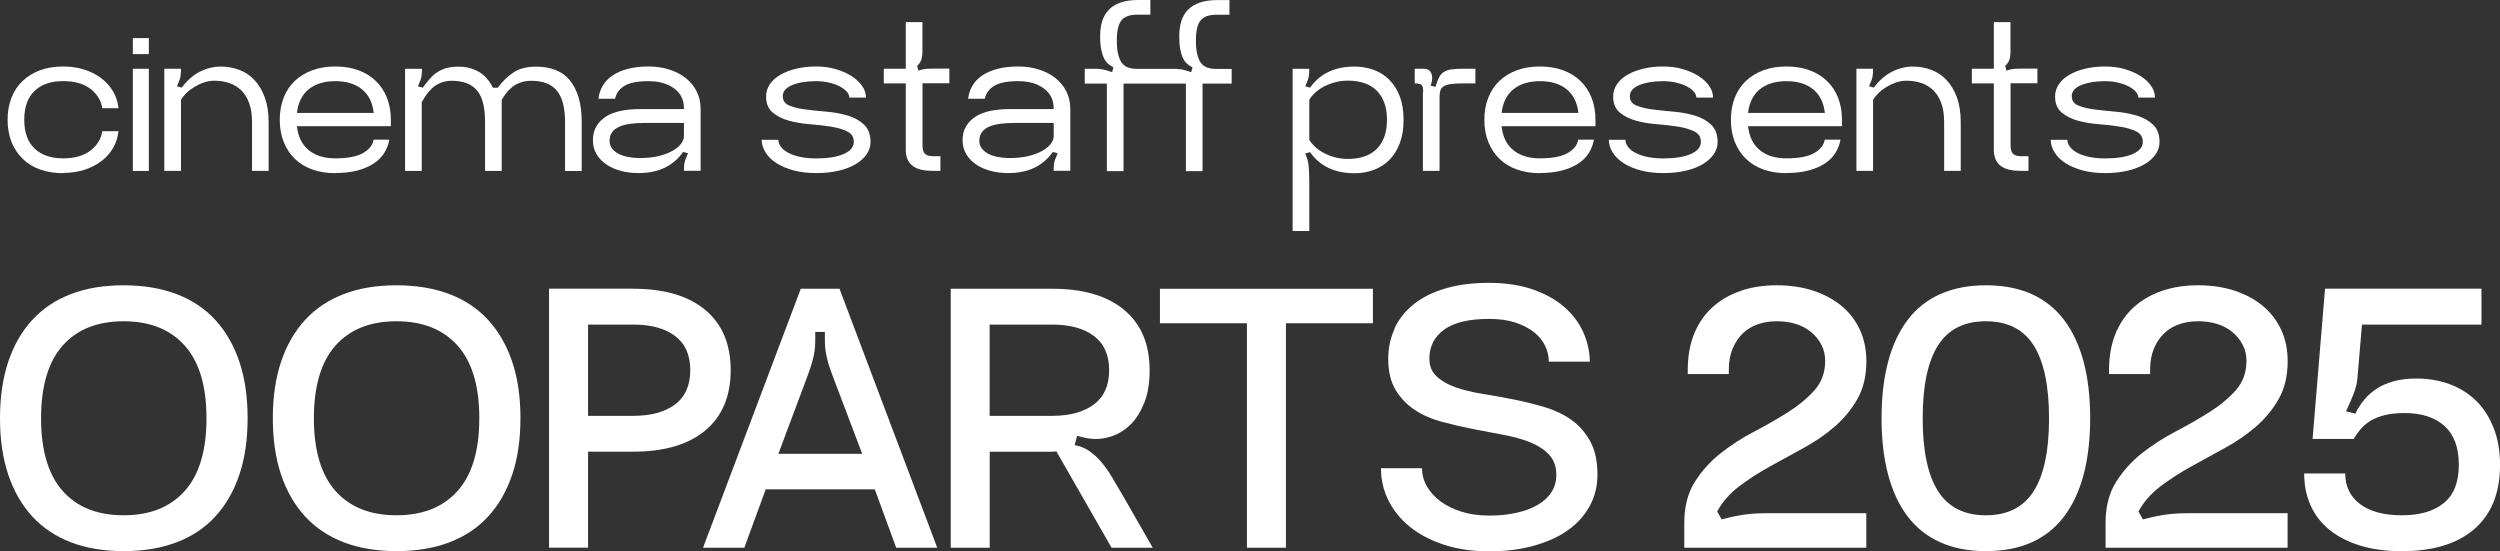
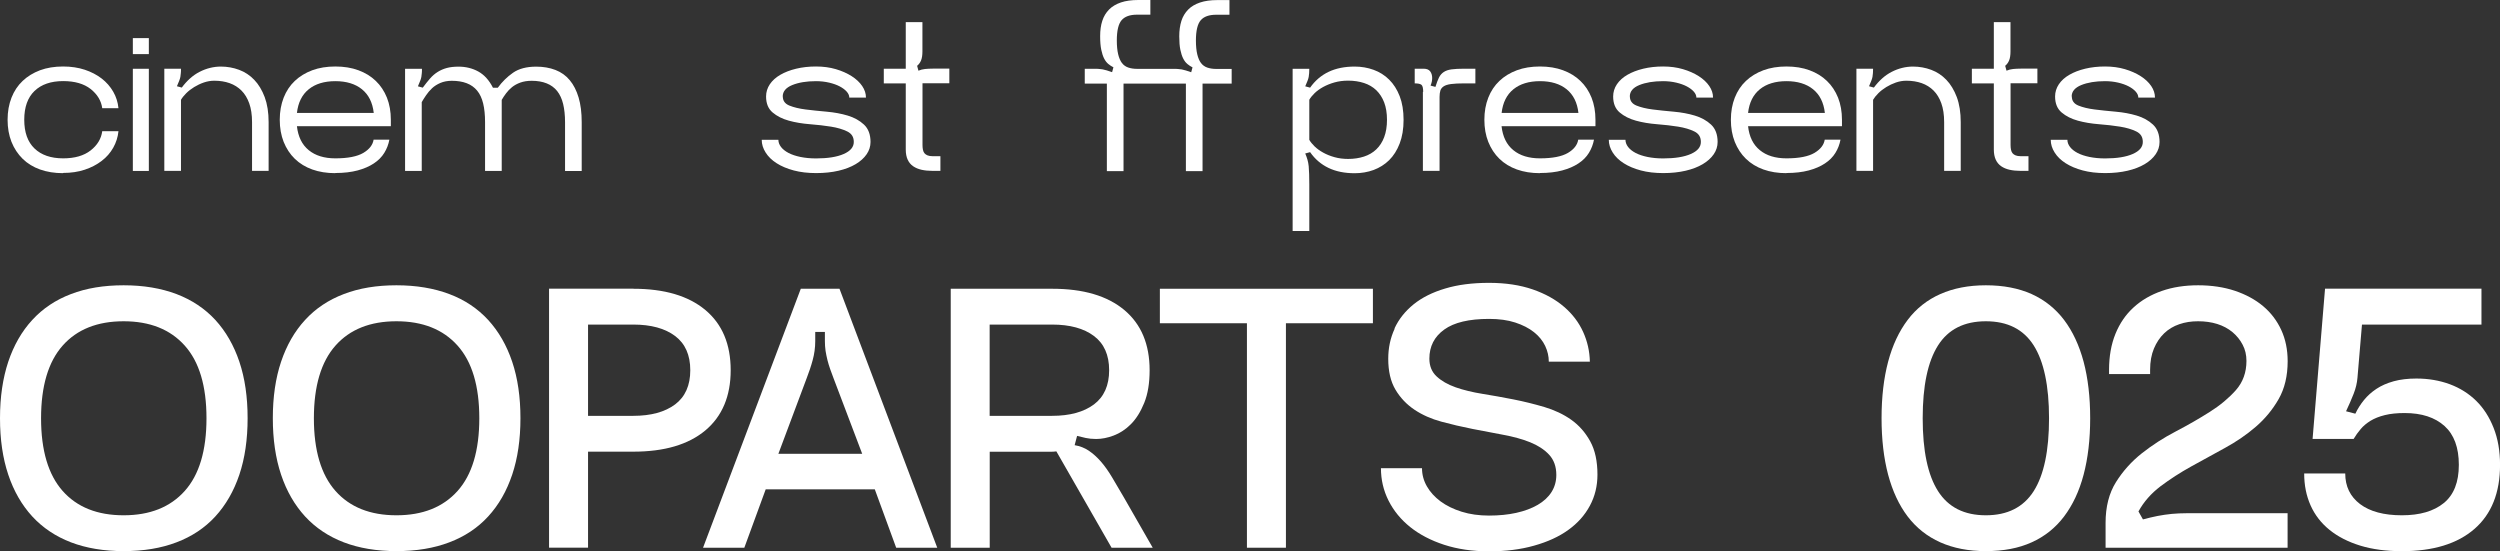
<svg xmlns="http://www.w3.org/2000/svg" width="263" height="58" viewBox="0 0 263 58" fill="none">
  <rect x="0" y="0" width="263" height="58" fill="#333333" stroke="none" />
  <path d="M13.005 30.012C15.091 30.012 16.937 30.322 18.566 30.935C20.186 31.555 21.551 32.463 22.652 33.657C23.754 34.859 24.599 36.325 25.181 38.054C25.762 39.783 26.049 41.769 26.049 43.994C26.049 46.22 25.762 48.205 25.181 49.935C24.599 51.664 23.754 53.13 22.652 54.332C21.551 55.534 20.186 56.441 18.566 57.054C16.945 57.674 15.091 57.977 13.005 57.977C10.919 57.977 9.073 57.666 7.468 57.054C5.855 56.434 4.498 55.526 3.397 54.332C2.295 53.13 1.45 51.672 0.869 49.935C0.287 48.198 0 46.22 0 43.994C0 41.769 0.295 39.783 0.869 38.054C1.45 36.325 2.288 34.859 3.397 33.657C4.498 32.455 5.855 31.547 7.468 30.935C9.081 30.314 10.927 30.012 13.005 30.012ZM13.005 54.208C15.766 54.208 17.906 53.355 19.434 51.649C20.962 49.943 21.722 47.391 21.722 44.002C21.722 40.613 20.962 38.062 19.434 36.356C17.906 34.65 15.766 33.797 13.005 33.797C10.244 33.797 8.104 34.65 6.592 36.356C5.08 38.062 4.32 40.613 4.32 44.002C4.32 47.391 5.08 49.943 6.592 51.649C8.104 53.355 10.244 54.208 13.005 54.208Z" fill="white" />
  <path d="M41.707 30.012C43.785 30.012 45.639 30.322 47.267 30.935C48.896 31.547 50.253 32.463 51.354 33.657C52.455 34.859 53.3 36.325 53.882 38.054C54.464 39.783 54.751 41.769 54.751 43.994C54.751 46.22 54.464 48.205 53.882 49.935C53.3 51.664 52.463 53.13 51.354 54.332C50.253 55.534 48.888 56.441 47.267 57.054C45.646 57.674 43.793 57.977 41.707 57.977C39.62 57.977 37.775 57.666 36.17 57.054C34.556 56.434 33.199 55.526 32.098 54.332C30.997 53.13 30.152 51.672 29.57 49.935C28.988 48.198 28.701 46.22 28.701 43.994C28.701 41.769 28.988 39.783 29.57 38.054C30.152 36.325 30.989 34.859 32.098 33.657C33.199 32.455 34.556 31.547 36.17 30.935C37.783 30.314 39.628 30.012 41.707 30.012ZM41.707 54.208C44.467 54.208 46.608 53.355 48.136 51.649C49.663 49.943 50.423 47.391 50.423 44.002C50.423 40.613 49.663 38.062 48.136 36.356C46.608 34.65 44.467 33.797 41.707 33.797C38.946 33.797 36.806 34.65 35.293 36.356C33.781 38.062 33.021 40.613 33.021 44.002C33.021 47.391 33.781 49.943 35.293 51.649C36.806 53.355 38.946 54.208 41.707 54.208Z" fill="white" />
  <path d="M66.624 30.377C69.896 30.377 72.417 31.121 74.2 32.61C75.984 34.099 76.868 36.216 76.868 38.946C76.868 41.676 75.976 43.793 74.2 45.282C72.417 46.771 69.896 47.515 66.624 47.515H61.862V57.612H57.76V30.369H66.624V30.377ZM61.862 43.746H66.624C68.485 43.746 69.951 43.343 71.021 42.544C72.083 41.745 72.618 40.543 72.618 38.946C72.618 37.348 72.083 36.146 71.021 35.347C69.958 34.549 68.493 34.145 66.624 34.145H61.862V43.746Z" fill="white" />
  <path d="M73.96 57.62L84.243 30.377H88.314L98.598 57.62H94.278L92.029 51.478H80.552L78.303 57.62H73.96ZM90.703 47.74L87.686 39.783C87.562 39.465 87.454 39.155 87.337 38.837C87.229 38.519 87.128 38.209 87.05 37.891C86.973 37.573 86.903 37.248 86.849 36.914C86.802 36.573 86.779 36.239 86.779 35.898V34.921H85.763V35.898C85.763 36.239 85.74 36.573 85.693 36.914C85.647 37.255 85.577 37.581 85.492 37.891C85.406 38.209 85.313 38.519 85.205 38.837C85.096 39.155 84.98 39.465 84.864 39.783L81.885 47.74H90.711H90.703Z" fill="white" />
  <path d="M116.938 57.62L111.13 47.484C110.959 47.507 110.781 47.523 110.602 47.523H104.119V57.62H100.017V30.377H110.696C113.968 30.377 116.489 31.121 118.272 32.61C120.056 34.099 120.94 36.216 120.94 38.946C120.94 40.303 120.754 41.443 120.374 42.381C119.994 43.32 119.529 44.056 118.978 44.615C118.427 45.173 117.815 45.569 117.163 45.817C116.512 46.065 115.891 46.181 115.31 46.181C114.899 46.181 114.534 46.142 114.216 46.073C113.898 46.003 113.596 45.925 113.309 45.856L113.053 46.833C113.611 46.926 114.108 47.12 114.542 47.414C114.976 47.709 115.395 48.081 115.798 48.539C116.202 48.996 116.589 49.547 116.977 50.191C117.365 50.834 117.791 51.556 118.249 52.354L121.266 57.62H116.938ZM104.111 43.746H110.688C112.549 43.746 114.015 43.343 115.085 42.544C116.147 41.745 116.682 40.543 116.682 38.946C116.682 37.348 116.147 36.146 115.085 35.347C114.022 34.549 112.557 34.145 110.688 34.145H104.111V43.746Z" fill="white" />
-   <path d="M122.018 30.377H144.43V34.006H135.279V57.62H131.177V34.006H122.026V30.377H122.018Z" fill="white" />
+   <path d="M122.018 30.377H144.43V34.006H135.279V57.62H131.177V34.006H122.026H122.018Z" fill="white" />
  <path d="M146.702 34.549C147.152 33.579 147.819 32.742 148.703 32.021C149.587 31.307 150.696 30.749 152.03 30.353C153.364 29.95 154.899 29.756 156.644 29.756C158.389 29.756 159.917 29.989 161.243 30.446C162.561 30.904 163.662 31.517 164.547 32.284C165.431 33.044 166.098 33.928 166.547 34.921C166.997 35.914 167.23 36.953 167.253 38.046H162.934C162.934 37.488 162.809 36.937 162.554 36.394C162.298 35.852 161.902 35.363 161.375 34.944C160.84 34.518 160.18 34.184 159.397 33.928C158.614 33.672 157.699 33.548 156.652 33.548C154.543 33.548 152.968 33.921 151.929 34.673C150.89 35.425 150.37 36.441 150.37 37.728C150.37 38.504 150.626 39.124 151.13 39.597C151.634 40.07 152.301 40.45 153.131 40.745C153.953 41.032 154.899 41.265 155.962 41.435C157.024 41.606 158.11 41.8 159.211 42.017C160.312 42.234 161.398 42.505 162.46 42.816C163.523 43.134 164.469 43.576 165.291 44.157C166.113 44.739 166.78 45.499 167.292 46.429C167.804 47.36 168.052 48.531 168.052 49.935C168.052 51.121 167.788 52.215 167.253 53.207C166.718 54.2 165.966 55.045 164.981 55.751C164.004 56.457 162.802 57.007 161.383 57.403C159.963 57.806 158.389 58 156.644 58C154.899 58 153.325 57.767 151.921 57.31C150.518 56.852 149.323 56.224 148.346 55.441C147.369 54.658 146.609 53.727 146.074 52.664C145.539 51.602 145.275 50.462 145.275 49.252H149.595C149.595 49.927 149.765 50.563 150.107 51.16C150.448 51.757 150.921 52.277 151.541 52.742C152.162 53.2 152.906 53.564 153.775 53.836C154.643 54.107 155.605 54.239 156.644 54.239C157.683 54.239 158.645 54.146 159.514 53.952C160.382 53.758 161.134 53.479 161.762 53.114C162.391 52.75 162.879 52.3 163.213 51.773C163.554 51.238 163.725 50.633 163.725 49.958C163.725 49.089 163.469 48.376 162.965 47.833C162.46 47.29 161.786 46.856 160.964 46.523C160.142 46.197 159.196 45.933 158.133 45.739C157.071 45.545 155.985 45.336 154.884 45.119C153.783 44.902 152.697 44.646 151.634 44.359C150.572 44.072 149.626 43.653 148.804 43.102C147.982 42.552 147.315 41.854 146.803 40.993C146.291 40.132 146.043 39.047 146.043 37.744C146.043 36.604 146.268 35.549 146.718 34.58L146.702 34.549Z" fill="white" />
-   <path d="M181.119 54.642C181.654 54.495 182.166 54.378 182.662 54.278C183.159 54.184 183.663 54.107 184.167 54.06C184.671 54.014 185.191 53.991 185.71 53.991H196.335V57.62H177.187V55.007C177.187 53.308 177.552 51.881 178.281 50.718C179.01 49.555 179.917 48.547 181.003 47.686C182.096 46.825 183.283 46.057 184.578 45.383C185.873 44.708 187.067 44.018 188.153 43.328C189.246 42.637 190.154 41.877 190.898 41.04C191.635 40.202 192.007 39.178 192.007 37.969C192.007 37.341 191.875 36.767 191.604 36.263C191.34 35.751 190.984 35.316 190.534 34.937C190.084 34.564 189.557 34.277 188.936 34.083C188.316 33.89 187.649 33.797 186.92 33.797C186.191 33.797 185.555 33.897 184.942 34.107C184.33 34.316 183.795 34.634 183.345 35.068C182.895 35.503 182.538 36.038 182.275 36.666C182.011 37.294 181.871 38.046 181.871 38.915V39.349H177.552V38.915C177.552 37.488 177.777 36.224 178.227 35.115C178.676 34.014 179.312 33.083 180.134 32.339C180.956 31.586 181.941 31.012 183.097 30.609C184.244 30.206 185.524 30.012 186.928 30.012C188.331 30.012 189.642 30.206 190.797 30.594C191.945 30.981 192.938 31.517 193.76 32.207C194.582 32.897 195.218 33.734 195.668 34.712C196.117 35.689 196.342 36.79 196.342 38C196.342 39.551 196.024 40.877 195.396 41.978C194.768 43.079 193.969 44.049 193 44.886C192.03 45.724 190.945 46.468 189.75 47.12C188.556 47.771 187.37 48.422 186.206 49.066C185.043 49.71 183.965 50.408 182.973 51.152C181.98 51.904 181.204 52.789 180.646 53.804L181.119 54.642Z" fill="white" />
  <path d="M208.913 30.012C210.751 30.012 212.356 30.322 213.729 30.935C215.094 31.555 216.234 32.463 217.141 33.657C218.049 34.859 218.731 36.325 219.196 38.054C219.654 39.783 219.887 41.769 219.887 43.994C219.887 46.22 219.654 48.205 219.196 49.935C218.739 51.664 218.049 53.13 217.141 54.332C216.234 55.534 215.094 56.441 213.729 57.054C212.364 57.674 210.759 57.977 208.913 57.977C207.068 57.977 205.501 57.666 204.121 57.054C202.74 56.434 201.592 55.526 200.685 54.332C199.778 53.138 199.095 51.672 198.63 49.935C198.172 48.205 197.94 46.22 197.94 43.994C197.94 41.769 198.172 39.783 198.63 38.054C199.088 36.325 199.778 34.859 200.685 33.657C201.592 32.455 202.74 31.547 204.121 30.935C205.501 30.322 207.099 30.012 208.913 30.012ZM208.913 54.208C211.185 54.208 212.868 53.362 213.946 51.664C215.024 49.966 215.559 47.414 215.559 44.002C215.559 40.59 215.016 38.031 213.946 36.34C212.868 34.642 211.193 33.797 208.913 33.797C206.633 33.797 204.958 34.642 203.88 36.34C202.802 38.038 202.267 40.59 202.267 44.002C202.267 47.414 202.802 49.974 203.88 51.664C204.958 53.362 206.633 54.208 208.913 54.208Z" fill="white" />
  <path d="M225.439 54.642C225.974 54.495 226.486 54.378 226.982 54.278C227.479 54.184 227.983 54.107 228.487 54.06C228.991 54.014 229.511 53.991 230.03 53.991H240.655V57.62H221.507V55.007C221.507 53.308 221.872 51.881 222.601 50.718C223.33 49.555 224.237 48.547 225.323 47.686C226.416 46.825 227.603 46.057 228.898 45.383C230.193 44.708 231.387 44.018 232.473 43.328C233.567 42.637 234.474 41.877 235.218 41.04C235.955 40.202 236.327 39.178 236.327 37.969C236.327 37.341 236.195 36.767 235.924 36.263C235.66 35.751 235.304 35.316 234.854 34.937C234.404 34.564 233.869 34.277 233.256 34.083C232.636 33.89 231.969 33.797 231.24 33.797C230.511 33.797 229.875 33.897 229.262 34.107C228.65 34.316 228.115 34.634 227.665 35.068C227.215 35.503 226.858 36.038 226.595 36.666C226.331 37.294 226.191 38.046 226.191 38.915V39.349H221.872V38.915C221.872 37.488 222.097 36.224 222.547 35.115C222.996 34.014 223.632 33.083 224.454 32.339C225.276 31.586 226.261 31.012 227.417 30.609C228.565 30.206 229.844 30.012 231.248 30.012C232.651 30.012 233.962 30.206 235.118 30.594C236.265 30.981 237.258 31.517 238.08 32.207C238.902 32.897 239.538 33.734 239.988 34.712C240.438 35.689 240.662 36.79 240.662 38C240.662 39.551 240.344 40.877 239.716 41.978C239.088 43.079 238.289 44.049 237.32 44.886C236.351 45.724 235.265 46.468 234.071 47.12C232.869 47.771 231.69 48.422 230.527 49.066C229.363 49.71 228.285 50.408 227.293 51.152C226.3 51.904 225.525 52.789 224.966 53.804L225.439 54.642Z" fill="white" />
  <path d="M254.211 39.822C255.467 39.822 256.638 40.024 257.716 40.419C258.794 40.822 259.717 41.404 260.492 42.164C261.268 42.924 261.88 43.878 262.33 45.018C262.78 46.158 263.005 47.453 263.005 48.903C263.005 51.835 262.105 54.084 260.314 55.642C258.522 57.201 255.979 57.984 252.683 57.984C251.039 57.984 249.573 57.791 248.309 57.403C247.045 57.015 245.959 56.465 245.075 55.751C244.191 55.038 243.524 54.177 243.074 53.169C242.624 52.16 242.4 51.044 242.4 49.811H246.719C246.719 51.168 247.239 52.238 248.278 53.029C249.317 53.812 250.783 54.208 252.675 54.208C254.567 54.208 256.033 53.781 257.088 52.92C258.142 52.06 258.67 50.726 258.67 48.903C258.67 47.081 258.166 45.724 257.165 44.816C256.157 43.909 254.761 43.452 252.97 43.452C252.171 43.452 251.473 43.521 250.884 43.669C250.286 43.816 249.79 44.018 249.379 44.266C248.968 44.522 248.619 44.809 248.348 45.134C248.069 45.46 247.82 45.809 247.603 46.173H243.284L244.594 30.369H261.05V34.145H248.48L248.006 39.737C247.96 40.295 247.828 40.854 247.603 41.427C247.378 42.001 247.115 42.606 246.804 43.265L247.782 43.521C248.022 43.01 248.324 42.536 248.689 42.087C249.053 41.637 249.488 41.249 250 40.908C250.511 40.567 251.116 40.303 251.814 40.109C252.512 39.915 253.319 39.822 254.211 39.822Z" fill="white" />
  <path d="M6.638 18.217C5.739 18.217 4.925 18.085 4.211 17.829C3.498 17.573 2.885 17.201 2.381 16.704C1.877 16.208 1.489 15.619 1.21 14.928C0.938 14.238 0.799 13.463 0.799 12.602C0.799 11.741 0.938 10.973 1.21 10.275C1.481 9.585 1.869 8.996 2.381 8.515C2.885 8.034 3.498 7.662 4.211 7.391C4.925 7.127 5.739 6.995 6.638 6.995C7.476 6.995 8.236 7.111 8.918 7.336C9.593 7.561 10.19 7.871 10.694 8.259C11.198 8.647 11.602 9.112 11.912 9.647C12.222 10.182 12.4 10.764 12.462 11.384H10.756C10.648 10.593 10.237 9.919 9.531 9.36C8.825 8.81 7.864 8.531 6.646 8.531C5.351 8.531 4.351 8.88 3.629 9.57C2.916 10.26 2.551 11.268 2.551 12.594C2.551 13.92 2.908 14.928 3.629 15.619C4.343 16.309 5.351 16.658 6.646 16.658C7.864 16.658 8.825 16.379 9.531 15.828C10.237 15.277 10.648 14.603 10.756 13.804H12.462C12.4 14.424 12.214 15.006 11.912 15.541C11.609 16.076 11.206 16.541 10.694 16.929C10.19 17.317 9.593 17.627 8.918 17.852C8.244 18.077 7.484 18.193 6.638 18.193V18.217Z" fill="white" />
  <path d="M13.975 4.009H15.658V5.692H13.975V4.009ZM13.975 7.235H15.658V17.984H13.975V7.235Z" fill="white" />
  <path d="M28.267 17.976H26.515V12.835C26.515 12.075 26.414 11.415 26.22 10.873C26.026 10.33 25.755 9.88 25.406 9.531C25.057 9.182 24.638 8.918 24.157 8.748C23.676 8.577 23.133 8.492 22.544 8.492C22.172 8.492 21.807 8.554 21.443 8.678C21.086 8.802 20.745 8.965 20.427 9.159C20.109 9.353 19.83 9.57 19.589 9.81C19.349 10.051 19.163 10.283 19.039 10.5V17.976H17.286V7.228H19.039C19.039 7.398 19.039 7.553 19.023 7.685C19.015 7.817 19 7.949 18.977 8.081C18.953 8.213 18.907 8.36 18.845 8.515C18.783 8.67 18.705 8.856 18.612 9.073L19.124 9.213C19.388 8.856 19.675 8.538 19.985 8.259C20.295 7.98 20.628 7.747 20.993 7.561C21.35 7.375 21.722 7.235 22.102 7.142C22.482 7.049 22.862 7.003 23.234 7.003C23.901 7.003 24.545 7.119 25.15 7.344C25.755 7.569 26.29 7.918 26.747 8.399C27.205 8.872 27.569 9.484 27.848 10.221C28.12 10.958 28.259 11.834 28.259 12.85V17.992L28.267 17.976Z" fill="white" />
  <path d="M35.278 18.217C34.378 18.217 33.564 18.085 32.85 17.829C32.137 17.573 31.524 17.201 31.012 16.704C30.509 16.216 30.121 15.619 29.841 14.928C29.57 14.238 29.43 13.463 29.43 12.602C29.43 11.741 29.57 10.973 29.841 10.275C30.113 9.585 30.501 8.996 31.012 8.515C31.517 8.034 32.129 7.662 32.85 7.391C33.564 7.127 34.378 6.995 35.278 6.995C36.177 6.995 36.992 7.127 37.705 7.391C38.419 7.654 39.031 8.026 39.535 8.515C40.039 8.996 40.427 9.585 40.706 10.275C40.978 10.966 41.117 11.741 41.117 12.602V13.277H31.237C31.361 14.386 31.773 15.223 32.478 15.797C33.176 16.371 34.114 16.658 35.278 16.658C36.604 16.658 37.581 16.464 38.225 16.084C38.861 15.704 39.217 15.239 39.303 14.696H40.962C40.869 15.192 40.691 15.658 40.427 16.084C40.163 16.511 39.799 16.883 39.326 17.193C38.861 17.503 38.287 17.751 37.62 17.93C36.953 18.108 36.17 18.201 35.286 18.201L35.278 18.217ZM39.318 11.881C39.194 10.787 38.783 9.965 38.077 9.391C37.379 8.825 36.441 8.538 35.278 8.538C34.114 8.538 33.176 8.825 32.478 9.391C31.78 9.957 31.361 10.787 31.237 11.881H39.318Z" fill="white" />
  <path d="M44.39 7.235C44.39 7.406 44.39 7.561 44.374 7.693C44.367 7.825 44.351 7.957 44.328 8.088C44.305 8.22 44.258 8.368 44.196 8.523C44.134 8.678 44.056 8.864 43.964 9.081L44.475 9.221C44.739 8.864 44.995 8.546 45.235 8.267C45.476 7.988 45.747 7.755 46.042 7.569C46.337 7.383 46.662 7.243 47.011 7.15C47.36 7.057 47.771 7.011 48.236 7.011C48.996 7.011 49.694 7.181 50.315 7.522C50.935 7.864 51.455 8.43 51.858 9.228H52.37C52.82 8.608 53.355 8.081 53.968 7.654C54.58 7.228 55.394 7.011 56.41 7.011C57.155 7.011 57.83 7.127 58.434 7.36C59.032 7.592 59.536 7.949 59.939 8.437C60.342 8.918 60.652 9.531 60.87 10.26C61.087 10.989 61.195 11.857 61.195 12.85V17.992H59.443V12.85C59.443 12.121 59.373 11.477 59.241 10.935C59.109 10.392 58.9 9.942 58.613 9.577C58.326 9.221 57.961 8.949 57.511 8.771C57.069 8.593 56.542 8.5 55.937 8.5C55.487 8.5 55.092 8.562 54.743 8.686C54.402 8.81 54.107 8.973 53.867 9.166C53.626 9.36 53.417 9.577 53.239 9.818C53.06 10.058 52.905 10.291 52.781 10.508V17.984H51.028V12.842C51.028 12.082 50.959 11.423 50.827 10.88C50.695 10.338 50.486 9.888 50.199 9.539C49.912 9.19 49.547 8.926 49.097 8.755C48.655 8.585 48.128 8.5 47.523 8.5C47.073 8.5 46.678 8.577 46.329 8.724C45.987 8.872 45.693 9.058 45.452 9.283C45.212 9.508 45.003 9.756 44.824 10.02C44.646 10.283 44.491 10.524 44.367 10.741V17.984H42.614V7.235H44.39Z" fill="white" />
-   <path d="M71.858 15.991C71.347 16.72 70.695 17.278 69.92 17.651C69.144 18.023 68.221 18.209 67.166 18.209C66.531 18.209 65.918 18.131 65.344 17.984C64.77 17.837 64.258 17.612 63.816 17.317C63.374 17.022 63.025 16.658 62.762 16.231C62.506 15.805 62.374 15.309 62.374 14.75C62.374 14.192 62.49 13.703 62.738 13.292C62.979 12.881 63.312 12.54 63.747 12.261C64.173 11.989 64.693 11.788 65.298 11.664C65.903 11.54 66.569 11.477 67.283 11.477H71.951V11.361C71.951 10.508 71.61 9.818 70.92 9.306C70.23 8.794 69.33 8.538 68.213 8.538C67.097 8.538 66.259 8.701 65.716 9.019C65.174 9.337 64.84 9.795 64.708 10.384H62.956C63.018 9.872 63.173 9.407 63.421 8.996C63.669 8.585 64.01 8.228 64.452 7.933C64.887 7.639 65.422 7.406 66.05 7.243C66.678 7.08 67.399 6.995 68.213 6.995C69.028 6.995 69.764 7.104 70.431 7.321C71.098 7.538 71.68 7.84 72.161 8.228C72.642 8.616 73.022 9.081 73.293 9.632C73.564 10.175 73.704 10.78 73.704 11.431V17.968H71.951C71.951 17.798 71.951 17.643 71.967 17.511C71.967 17.379 71.99 17.247 72.013 17.115C72.037 16.984 72.083 16.836 72.145 16.681C72.207 16.526 72.285 16.34 72.378 16.123L71.866 15.983L71.858 15.991ZM71.951 12.935H67.748C67.221 12.935 66.732 12.966 66.29 13.028C65.848 13.091 65.468 13.191 65.142 13.331C64.825 13.47 64.576 13.664 64.398 13.905C64.22 14.145 64.127 14.448 64.127 14.804C64.127 15.13 64.22 15.409 64.398 15.634C64.576 15.859 64.809 16.045 65.096 16.193C65.383 16.34 65.716 16.448 66.104 16.518C66.484 16.588 66.88 16.627 67.283 16.627C68.043 16.627 68.718 16.557 69.291 16.418C69.865 16.278 70.354 16.092 70.749 15.867C71.145 15.642 71.447 15.394 71.649 15.122C71.851 14.851 71.951 14.579 71.951 14.316V12.935Z" fill="white" />
  <path d="M82.351 10.151C82.351 10.601 82.584 10.919 83.041 11.105C83.499 11.291 84.073 11.431 84.747 11.516C85.422 11.602 86.166 11.679 86.965 11.749C87.764 11.819 88.508 11.958 89.183 12.16C89.858 12.362 90.432 12.68 90.889 13.106C91.347 13.533 91.579 14.145 91.579 14.936C91.579 15.402 91.44 15.836 91.168 16.231C90.897 16.627 90.509 16.976 90.013 17.27C89.517 17.565 88.912 17.798 88.214 17.961C87.516 18.124 86.725 18.209 85.856 18.209C84.988 18.209 84.197 18.116 83.499 17.93C82.801 17.744 82.196 17.488 81.7 17.17C81.203 16.852 80.816 16.48 80.544 16.045C80.273 15.619 80.133 15.169 80.133 14.704H81.886C81.886 14.967 81.979 15.223 82.165 15.464C82.351 15.704 82.615 15.913 82.956 16.092C83.297 16.27 83.716 16.41 84.204 16.511C84.693 16.611 85.244 16.666 85.849 16.666C87.082 16.666 88.051 16.511 88.757 16.2C89.462 15.89 89.819 15.471 89.819 14.936C89.819 14.401 89.586 14.052 89.129 13.827C88.671 13.602 88.097 13.432 87.423 13.323C86.748 13.215 86.004 13.129 85.205 13.067C84.406 13.005 83.662 12.881 82.987 12.695C82.312 12.509 81.738 12.222 81.281 11.834C80.823 11.447 80.591 10.888 80.591 10.151C80.591 9.686 80.722 9.26 80.986 8.864C81.25 8.476 81.614 8.143 82.087 7.871C82.553 7.6 83.111 7.383 83.755 7.228C84.398 7.073 85.096 6.995 85.849 6.995C86.601 6.995 87.291 7.088 87.927 7.274C88.563 7.46 89.121 7.709 89.594 8.011C90.067 8.313 90.439 8.662 90.703 9.05C90.967 9.438 91.099 9.841 91.099 10.268H89.346C89.346 10.051 89.253 9.841 89.075 9.64C88.896 9.438 88.648 9.252 88.338 9.089C88.028 8.926 87.655 8.794 87.229 8.693C86.802 8.593 86.337 8.538 85.841 8.538C84.84 8.538 84.01 8.678 83.344 8.949C82.677 9.221 82.343 9.624 82.343 10.151H82.351Z" fill="white" />
  <path d="M97.039 5.413C97.039 5.801 96.992 6.111 96.899 6.344C96.806 6.576 96.667 6.77 96.481 6.925L96.62 7.437C96.837 7.344 97.07 7.282 97.31 7.259C97.551 7.235 97.822 7.22 98.117 7.22H99.87V8.763H97.047V15.254C97.047 15.44 97.062 15.611 97.093 15.758C97.124 15.906 97.179 16.03 97.256 16.123C97.334 16.216 97.442 16.293 97.582 16.348C97.721 16.402 97.9 16.433 98.117 16.433H98.931V17.976H98.117C97.683 17.976 97.295 17.937 96.946 17.86C96.605 17.782 96.31 17.658 96.062 17.488C95.814 17.317 95.62 17.084 95.488 16.797C95.356 16.511 95.286 16.154 95.286 15.735V8.771H92.975V7.228H95.286V2.327H97.039V5.413Z" fill="white" />
-   <path d="M110.75 15.991C110.238 16.72 109.587 17.278 108.811 17.651C108.036 18.023 107.113 18.209 106.058 18.209C105.422 18.209 104.81 18.131 104.236 17.984C103.662 17.837 103.15 17.612 102.708 17.317C102.266 17.022 101.917 16.658 101.653 16.231C101.397 15.805 101.266 15.309 101.266 14.75C101.266 14.192 101.382 13.703 101.63 13.292C101.87 12.881 102.204 12.54 102.638 12.261C103.065 11.989 103.584 11.788 104.189 11.664C104.794 11.54 105.461 11.477 106.174 11.477H110.843V11.361C110.843 10.508 110.502 9.818 109.812 9.306C109.121 8.794 108.222 8.538 107.105 8.538C105.988 8.538 105.151 8.701 104.608 9.019C104.065 9.337 103.732 9.795 103.6 10.384H101.847C101.909 9.872 102.064 9.407 102.312 8.996C102.561 8.585 102.902 8.228 103.344 7.933C103.778 7.639 104.313 7.406 104.941 7.243C105.57 7.08 106.291 6.995 107.105 6.995C107.919 6.995 108.656 7.104 109.323 7.321C109.99 7.538 110.572 7.84 111.052 8.228C111.533 8.616 111.913 9.081 112.185 9.632C112.456 10.175 112.596 10.78 112.596 11.431V17.968H110.843C110.843 17.798 110.843 17.643 110.858 17.511C110.858 17.379 110.882 17.247 110.905 17.115C110.928 16.984 110.975 16.836 111.037 16.681C111.099 16.526 111.176 16.34 111.27 16.123L110.758 15.983L110.75 15.991ZM110.851 12.935H106.648C106.12 12.935 105.632 12.966 105.19 13.028C104.748 13.091 104.368 13.191 104.042 13.331C103.724 13.47 103.476 13.664 103.297 13.905C103.119 14.145 103.026 14.448 103.026 14.804C103.026 15.13 103.119 15.409 103.297 15.634C103.476 15.859 103.708 16.045 103.995 16.193C104.282 16.34 104.616 16.448 105.003 16.518C105.383 16.588 105.779 16.627 106.182 16.627C106.942 16.627 107.617 16.557 108.191 16.418C108.765 16.278 109.253 16.092 109.649 15.867C110.044 15.642 110.347 15.394 110.548 15.122C110.75 14.851 110.851 14.579 110.851 14.316V12.935Z" fill="white" />
  <path d="M114.116 8.779V7.235H115.147C115.318 7.235 115.473 7.235 115.605 7.251C115.736 7.259 115.868 7.274 116 7.298C116.132 7.321 116.279 7.36 116.434 7.406C116.589 7.453 116.776 7.515 116.993 7.592L117.132 7.08C116.946 6.987 116.768 6.871 116.597 6.731C116.427 6.592 116.279 6.398 116.155 6.158C116.031 5.917 115.93 5.607 115.853 5.235C115.775 4.862 115.736 4.389 115.736 3.808C115.736 3.203 115.806 2.66 115.961 2.195C116.109 1.729 116.349 1.334 116.675 1C117 0.675 117.419 0.427 117.923 0.256C118.427 0.085 119.04 0 119.754 0H121.018V1.543H119.614C118.869 1.543 118.327 1.737 117.993 2.125C117.66 2.513 117.489 3.226 117.489 4.25C117.489 4.824 117.536 5.312 117.629 5.7C117.722 6.088 117.854 6.398 118.024 6.623C118.195 6.848 118.42 7.011 118.691 7.104C118.962 7.197 119.273 7.243 119.614 7.243H123.468C123.639 7.243 123.794 7.243 123.926 7.259C124.058 7.266 124.189 7.282 124.321 7.305C124.453 7.329 124.6 7.367 124.756 7.414C124.911 7.46 125.097 7.522 125.314 7.6L125.453 7.088C125.267 6.995 125.089 6.879 124.918 6.739C124.748 6.6 124.6 6.406 124.476 6.165C124.352 5.925 124.251 5.615 124.174 5.242C124.096 4.87 124.058 4.397 124.058 3.815C124.058 3.211 124.135 2.668 124.282 2.202C124.43 1.737 124.67 1.342 124.996 1.008C125.322 0.675 125.74 0.434 126.244 0.264C126.749 0.093 127.361 0.008 128.075 0.008H129.339V1.551H127.935C127.191 1.551 126.648 1.745 126.314 2.133C125.981 2.52 125.81 3.234 125.81 4.258C125.81 4.831 125.857 5.32 125.95 5.708C126.043 6.095 126.175 6.406 126.345 6.631C126.516 6.855 126.741 7.018 127.012 7.111C127.284 7.204 127.594 7.251 127.935 7.251H129.571V8.794H126.508V18H124.756V8.794H118.195V18H116.442V8.794H114.131L114.116 8.779Z" fill="white" />
  <path d="M137.738 7.235C137.738 7.406 137.737 7.561 137.722 7.693C137.714 7.825 137.699 7.957 137.675 8.089C137.652 8.22 137.606 8.368 137.544 8.523C137.482 8.678 137.404 8.864 137.311 9.081L137.823 9.221C138.335 8.492 138.986 7.933 139.762 7.561C140.537 7.189 141.46 7.003 142.515 7.003C143.213 7.003 143.88 7.119 144.5 7.344C145.12 7.569 145.671 7.91 146.136 8.375C146.602 8.833 146.974 9.415 147.245 10.113C147.517 10.811 147.656 11.648 147.656 12.61C147.656 13.571 147.517 14.386 147.245 15.099C146.974 15.805 146.602 16.394 146.136 16.852C145.671 17.309 145.12 17.651 144.5 17.883C143.88 18.108 143.213 18.224 142.515 18.224C141.452 18.224 140.537 18.038 139.762 17.666C138.986 17.294 138.335 16.743 137.823 16.006L137.311 16.146C137.404 16.363 137.482 16.58 137.544 16.797C137.606 17.015 137.652 17.247 137.675 17.488C137.699 17.728 137.714 18.007 137.722 18.317C137.722 18.628 137.738 18.984 137.738 19.395V24.304H135.985V7.235H137.738ZM137.738 14.711C137.862 14.928 138.048 15.161 138.296 15.402C138.544 15.642 138.846 15.859 139.195 16.053C139.544 16.247 139.94 16.41 140.39 16.534C140.832 16.658 141.313 16.72 141.824 16.72C142.429 16.72 142.988 16.635 143.492 16.472C143.996 16.309 144.43 16.053 144.787 15.712C145.144 15.37 145.423 14.944 145.617 14.424C145.811 13.913 145.911 13.3 145.911 12.602C145.911 11.904 145.811 11.291 145.617 10.78C145.423 10.268 145.144 9.841 144.787 9.492C144.43 9.151 143.996 8.895 143.492 8.732C142.988 8.569 142.429 8.484 141.824 8.484C141.313 8.484 140.832 8.546 140.39 8.67C139.948 8.794 139.552 8.957 139.195 9.151C138.846 9.345 138.544 9.562 138.296 9.802C138.048 10.043 137.862 10.275 137.738 10.493V14.711Z" fill="white" />
  <path d="M149.719 9.663C149.719 9.275 149.657 9.027 149.541 8.926C149.424 8.825 149.184 8.771 148.827 8.771V7.228H149.758C150.083 7.228 150.316 7.321 150.456 7.507C150.595 7.693 150.665 7.926 150.665 8.205C150.665 8.344 150.65 8.476 150.626 8.593C150.603 8.709 150.557 8.849 150.495 9.004L151.006 9.143C151.13 8.74 151.255 8.414 151.379 8.158C151.503 7.91 151.673 7.716 151.883 7.577C152.092 7.437 152.363 7.344 152.697 7.298C153.03 7.251 153.48 7.228 154.039 7.228H155.21V8.771H154.039C153.465 8.771 152.999 8.794 152.65 8.841C152.301 8.887 152.038 8.973 151.867 9.089C151.697 9.205 151.58 9.353 151.526 9.531C151.472 9.709 151.441 9.934 151.441 10.198V17.976H149.688V9.663H149.719Z" fill="white" />
  <path d="M162.003 18.217C161.103 18.217 160.289 18.085 159.576 17.829C158.862 17.573 158.25 17.201 157.738 16.704C157.234 16.216 156.846 15.619 156.567 14.928C156.295 14.238 156.156 13.463 156.156 12.602C156.156 11.741 156.295 10.973 156.567 10.275C156.838 9.585 157.226 8.996 157.738 8.515C158.242 8.034 158.854 7.662 159.576 7.391C160.289 7.127 161.103 6.995 162.003 6.995C162.903 6.995 163.717 7.127 164.43 7.391C165.144 7.654 165.756 8.026 166.26 8.515C166.765 8.996 167.152 9.585 167.431 10.275C167.703 10.966 167.842 11.741 167.842 12.602V13.277H157.963C158.087 14.386 158.498 15.223 159.203 15.797C159.901 16.371 160.84 16.658 162.003 16.658C163.329 16.658 164.306 16.464 164.95 16.084C165.586 15.704 165.943 15.239 166.028 14.696H167.687C167.594 15.192 167.416 15.658 167.152 16.084C166.889 16.511 166.524 16.883 166.051 17.193C165.586 17.503 165.012 17.751 164.345 17.93C163.678 18.108 162.895 18.201 162.011 18.201L162.003 18.217ZM166.051 11.881C165.927 10.787 165.516 9.965 164.81 9.391C164.112 8.825 163.174 8.538 162.011 8.538C160.847 8.538 159.909 8.825 159.211 9.391C158.513 9.957 158.094 10.787 157.97 11.881H166.051Z" fill="white" />
  <path d="M171.464 10.151C171.464 10.601 171.697 10.919 172.154 11.105C172.612 11.291 173.186 11.431 173.86 11.516C174.535 11.602 175.28 11.679 176.078 11.749C176.877 11.819 177.622 11.958 178.296 12.16C178.971 12.362 179.545 12.68 180.002 13.106C180.46 13.533 180.693 14.145 180.693 14.936C180.693 15.402 180.553 15.836 180.282 16.231C180.01 16.627 179.622 16.976 179.126 17.27C178.63 17.565 178.025 17.798 177.327 17.961C176.629 18.124 175.838 18.209 174.969 18.209C174.101 18.209 173.31 18.116 172.612 17.93C171.914 17.744 171.309 17.488 170.813 17.17C170.316 16.852 169.929 16.48 169.657 16.045C169.386 15.619 169.246 15.169 169.246 14.704H170.999C170.999 14.967 171.092 15.223 171.278 15.464C171.464 15.704 171.728 15.913 172.069 16.092C172.41 16.27 172.829 16.41 173.318 16.511C173.806 16.611 174.357 16.666 174.962 16.666C176.195 16.666 177.164 16.511 177.87 16.2C178.576 15.89 178.932 15.471 178.932 14.936C178.932 14.401 178.7 14.052 178.242 13.827C177.784 13.602 177.211 13.432 176.536 13.323C175.861 13.215 175.117 13.129 174.318 13.067C173.519 13.005 172.775 12.881 172.1 12.695C171.425 12.509 170.851 12.222 170.394 11.834C169.936 11.447 169.704 10.888 169.704 10.151C169.704 9.686 169.836 9.26 170.099 8.864C170.363 8.476 170.727 8.143 171.2 7.871C171.666 7.6 172.224 7.383 172.868 7.228C173.511 7.073 174.209 6.995 174.962 6.995C175.714 6.995 176.404 7.088 177.04 7.274C177.676 7.46 178.234 7.709 178.707 8.011C179.18 8.313 179.553 8.662 179.816 9.05C180.08 9.438 180.212 9.841 180.212 10.268H178.459C178.459 10.051 178.366 9.841 178.188 9.64C178.009 9.438 177.761 9.252 177.451 9.089C177.141 8.926 176.769 8.794 176.342 8.693C175.916 8.593 175.45 8.538 174.954 8.538C173.954 8.538 173.124 8.678 172.457 8.949C171.79 9.221 171.456 9.624 171.456 10.151H171.464Z" fill="white" />
  <path d="M187.936 18.217C187.036 18.217 186.222 18.085 185.509 17.829C184.795 17.573 184.182 17.201 183.671 16.704C183.167 16.216 182.779 15.619 182.5 14.928C182.228 14.238 182.089 13.463 182.089 12.602C182.089 11.741 182.228 10.973 182.5 10.275C182.771 9.585 183.159 8.996 183.671 8.515C184.175 8.034 184.787 7.662 185.509 7.391C186.222 7.127 187.036 6.995 187.936 6.995C188.835 6.995 189.65 7.127 190.363 7.391C191.077 7.654 191.689 8.026 192.193 8.515C192.697 8.996 193.085 9.585 193.364 10.275C193.636 10.966 193.775 11.741 193.775 12.602V13.277H183.896C184.02 14.386 184.431 15.223 185.136 15.797C185.834 16.371 186.773 16.658 187.936 16.658C189.262 16.658 190.239 16.464 190.883 16.084C191.519 15.704 191.875 15.239 191.961 14.696H193.62C193.527 15.192 193.349 15.658 193.085 16.084C192.822 16.511 192.457 16.883 191.984 17.193C191.519 17.503 190.945 17.751 190.278 17.93C189.611 18.108 188.828 18.201 187.944 18.201L187.936 18.217ZM191.976 11.881C191.852 10.787 191.441 9.965 190.735 9.391C190.038 8.825 189.099 8.538 187.936 8.538C186.773 8.538 185.834 8.825 185.136 9.391C184.438 9.957 184.02 10.787 183.896 11.881H191.976Z" fill="white" />
  <path d="M206.277 17.976H204.524V12.835C204.524 12.075 204.423 11.415 204.229 10.873C204.035 10.33 203.764 9.88 203.415 9.531C203.066 9.182 202.647 8.918 202.166 8.748C201.686 8.577 201.143 8.492 200.553 8.492C200.181 8.492 199.817 8.554 199.452 8.678C199.095 8.802 198.754 8.965 198.436 9.159C198.118 9.353 197.839 9.57 197.599 9.81C197.358 10.051 197.172 10.283 197.048 10.5V17.976H195.295V7.228H197.048C197.048 7.398 197.048 7.553 197.033 7.685C197.025 7.817 197.009 7.949 196.986 8.081C196.963 8.213 196.916 8.36 196.854 8.515C196.792 8.67 196.715 8.856 196.622 9.073L197.133 9.213C197.397 8.856 197.684 8.538 197.994 8.259C198.304 7.98 198.638 7.747 199.002 7.561C199.359 7.375 199.731 7.235 200.111 7.142C200.491 7.049 200.871 7.003 201.244 7.003C201.911 7.003 202.554 7.119 203.159 7.344C203.764 7.569 204.299 7.918 204.757 8.399C205.214 8.872 205.579 9.484 205.858 10.221C206.129 10.958 206.269 11.834 206.269 12.85V17.992L206.277 17.976Z" fill="white" />
  <path d="M211.503 5.413C211.503 5.801 211.457 6.111 211.364 6.344C211.271 6.576 211.131 6.77 210.945 6.925L211.085 7.437C211.302 7.344 211.534 7.282 211.775 7.259C212.015 7.235 212.287 7.22 212.581 7.22H214.334V8.763H211.511V15.254C211.511 15.44 211.527 15.611 211.558 15.758C211.589 15.906 211.643 16.03 211.721 16.123C211.798 16.216 211.907 16.293 212.046 16.348C212.186 16.402 212.364 16.433 212.581 16.433H213.396V17.976H212.581C212.147 17.976 211.759 17.937 211.41 17.86C211.069 17.782 210.774 17.658 210.526 17.488C210.278 17.317 210.084 17.084 209.952 16.797C209.821 16.511 209.751 16.154 209.751 15.735V8.771H207.44V7.228H209.751V2.327H211.503V5.413Z" fill="white" />
  <path d="M217.956 10.151C217.956 10.601 218.188 10.919 218.646 11.105C219.103 11.291 219.677 11.431 220.352 11.516C221.027 11.602 221.771 11.679 222.57 11.749C223.369 11.819 224.113 11.958 224.788 12.16C225.463 12.362 226.036 12.68 226.494 13.106C226.952 13.533 227.184 14.145 227.184 14.936C227.184 15.402 227.045 15.836 226.773 16.231C226.502 16.627 226.114 16.976 225.618 17.27C225.121 17.565 224.516 17.798 223.818 17.961C223.121 18.124 222.33 18.209 221.461 18.209C220.592 18.209 219.801 18.116 219.103 17.93C218.405 17.744 217.801 17.488 217.304 17.17C216.808 16.852 216.42 16.48 216.149 16.045C215.877 15.619 215.738 15.169 215.738 14.704H217.49C217.49 14.967 217.583 15.223 217.77 15.464C217.956 15.704 218.219 15.913 218.561 16.092C218.902 16.27 219.321 16.41 219.809 16.511C220.298 16.611 220.848 16.666 221.453 16.666C222.686 16.666 223.656 16.511 224.361 16.2C225.067 15.89 225.424 15.471 225.424 14.936C225.424 14.401 225.191 14.052 224.734 13.827C224.276 13.602 223.702 13.432 223.027 13.323C222.353 13.215 221.608 13.129 220.81 13.067C220.011 13.005 219.266 12.881 218.592 12.695C217.917 12.509 217.343 12.222 216.885 11.834C216.428 11.447 216.195 10.888 216.195 10.151C216.195 9.686 216.327 9.26 216.591 8.864C216.854 8.476 217.219 8.143 217.692 7.871C218.157 7.6 218.716 7.383 219.359 7.228C220.003 7.073 220.701 6.995 221.453 6.995C222.205 6.995 222.896 7.088 223.532 7.274C224.167 7.46 224.726 7.709 225.199 8.011C225.672 8.313 226.044 8.662 226.308 9.05C226.572 9.438 226.703 9.841 226.703 10.268H224.951C224.951 10.051 224.858 9.841 224.679 9.64C224.501 9.438 224.253 9.252 223.943 9.089C223.632 8.926 223.26 8.794 222.834 8.693C222.407 8.593 221.942 8.538 221.445 8.538C220.445 8.538 219.615 8.678 218.948 8.949C218.281 9.221 217.94 9.624 217.94 10.151H217.956Z" fill="white" />
</svg>